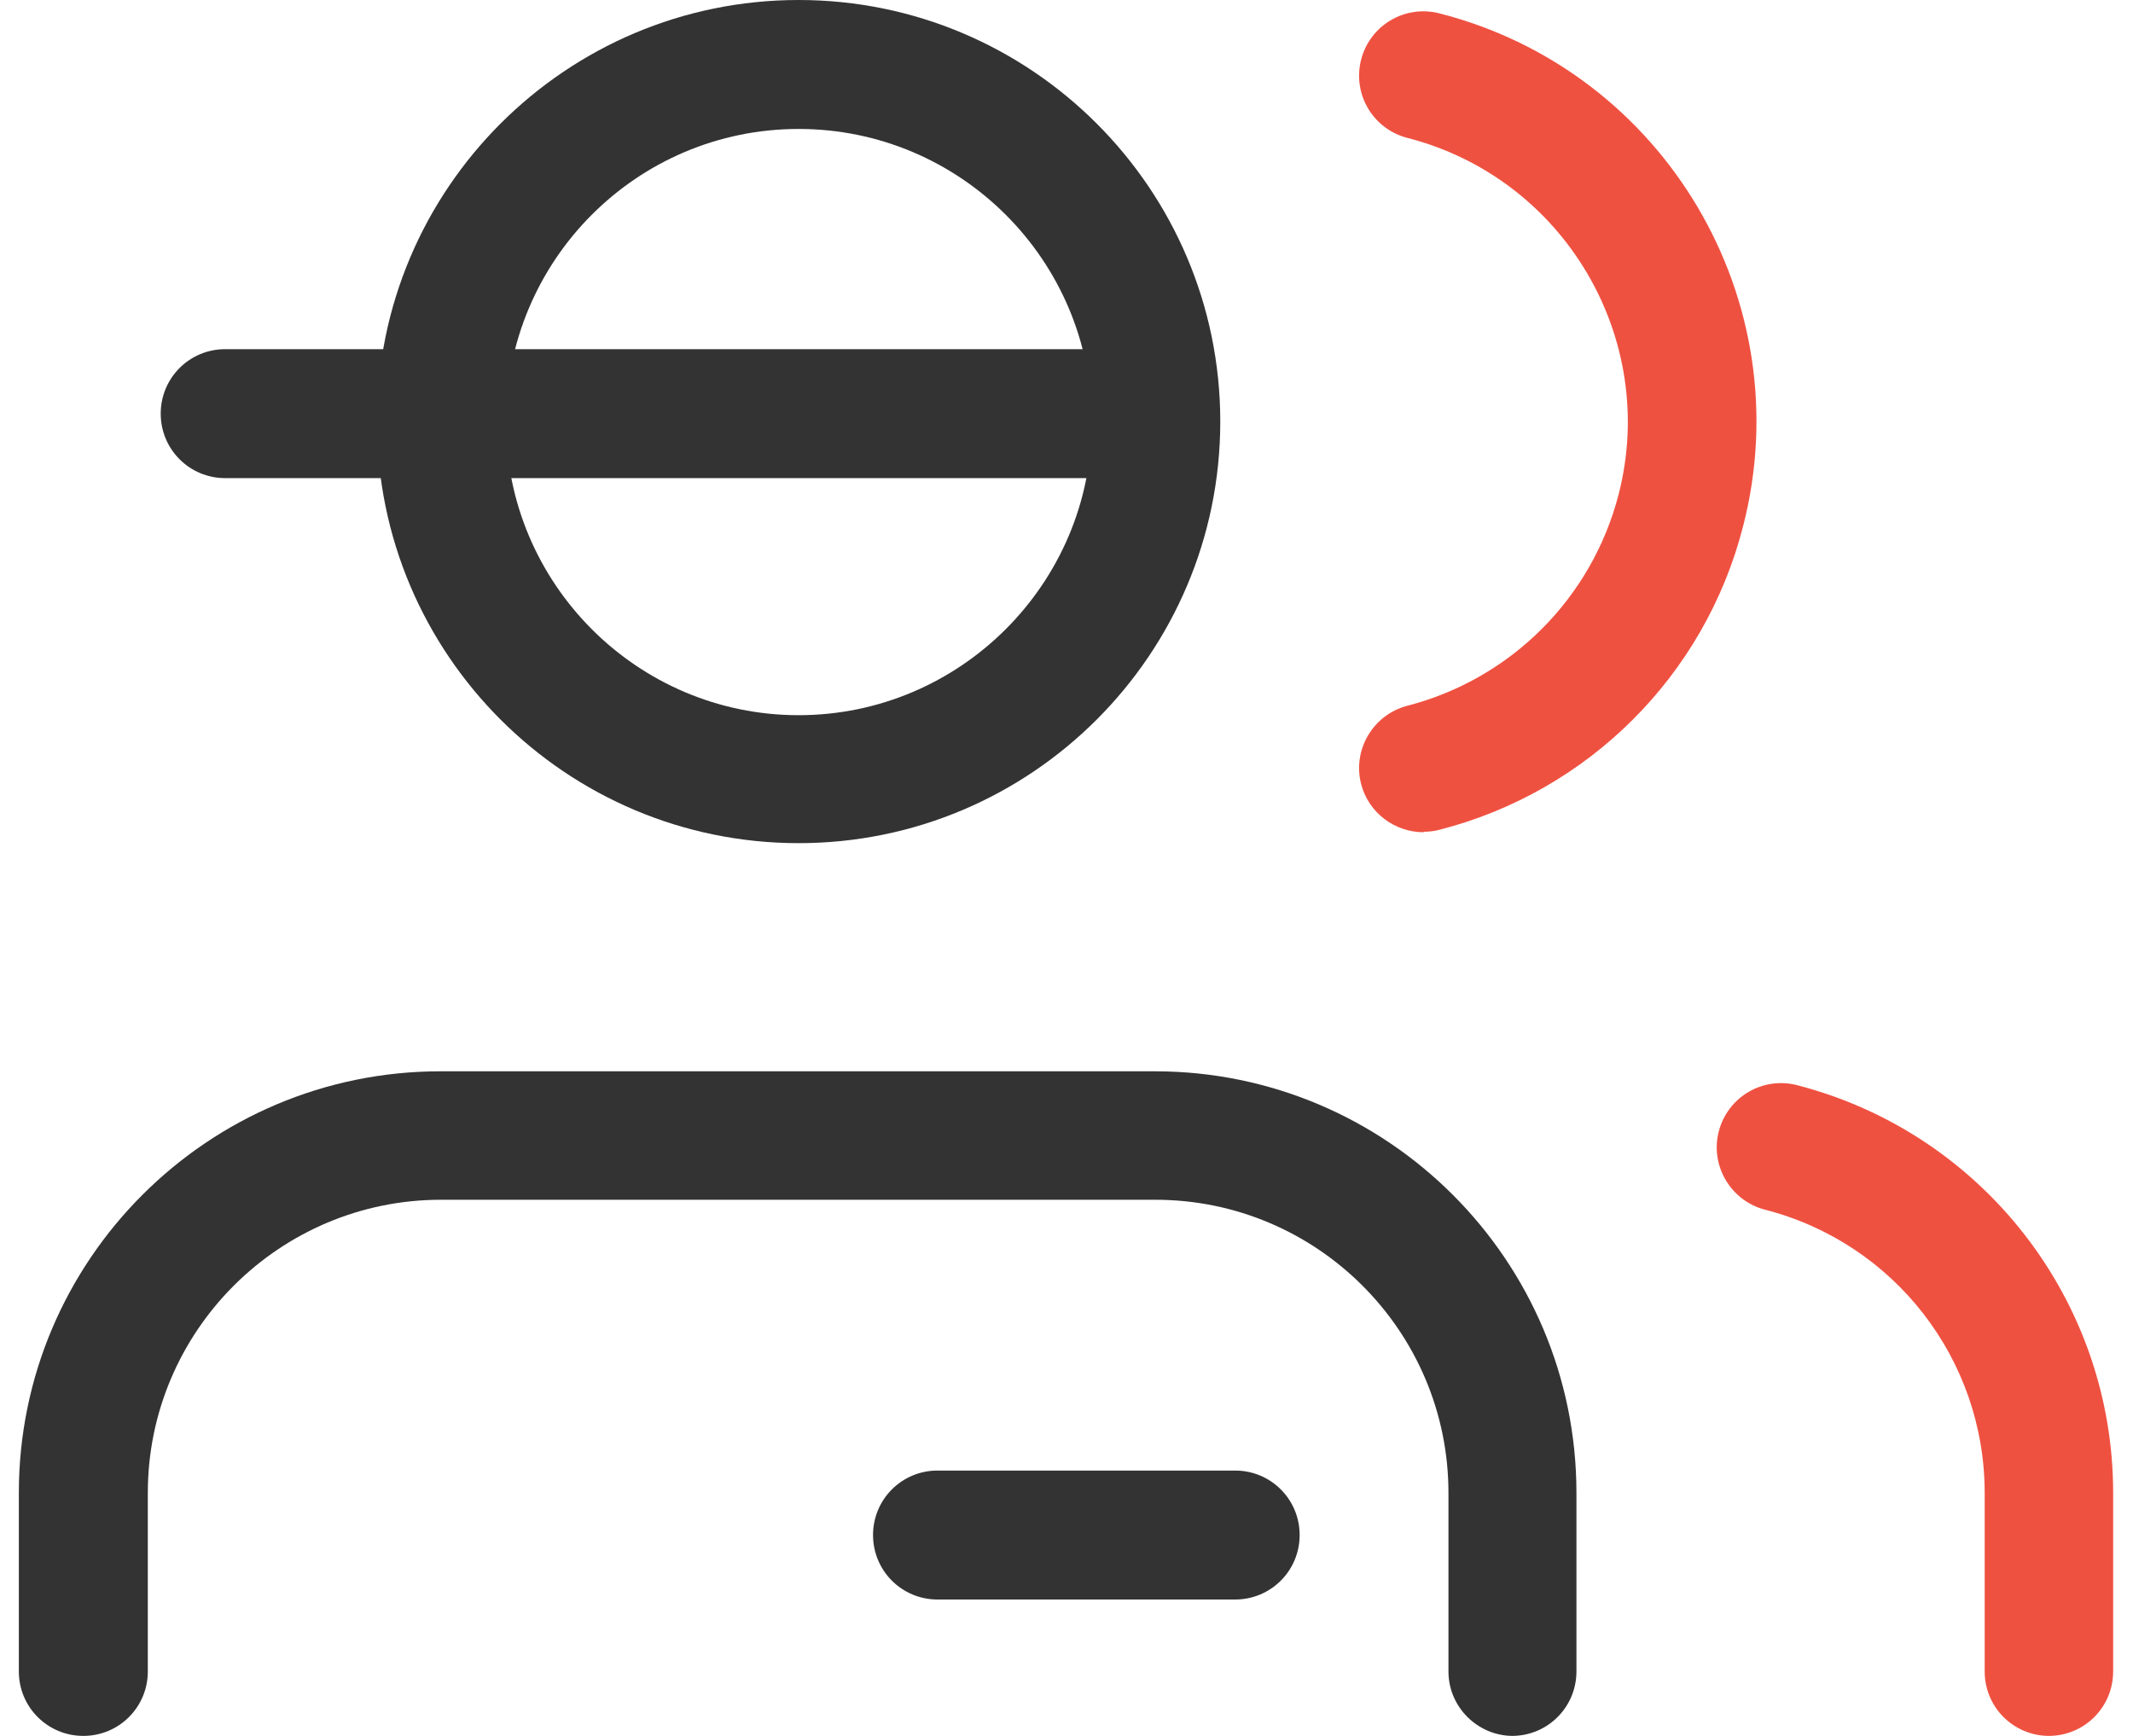
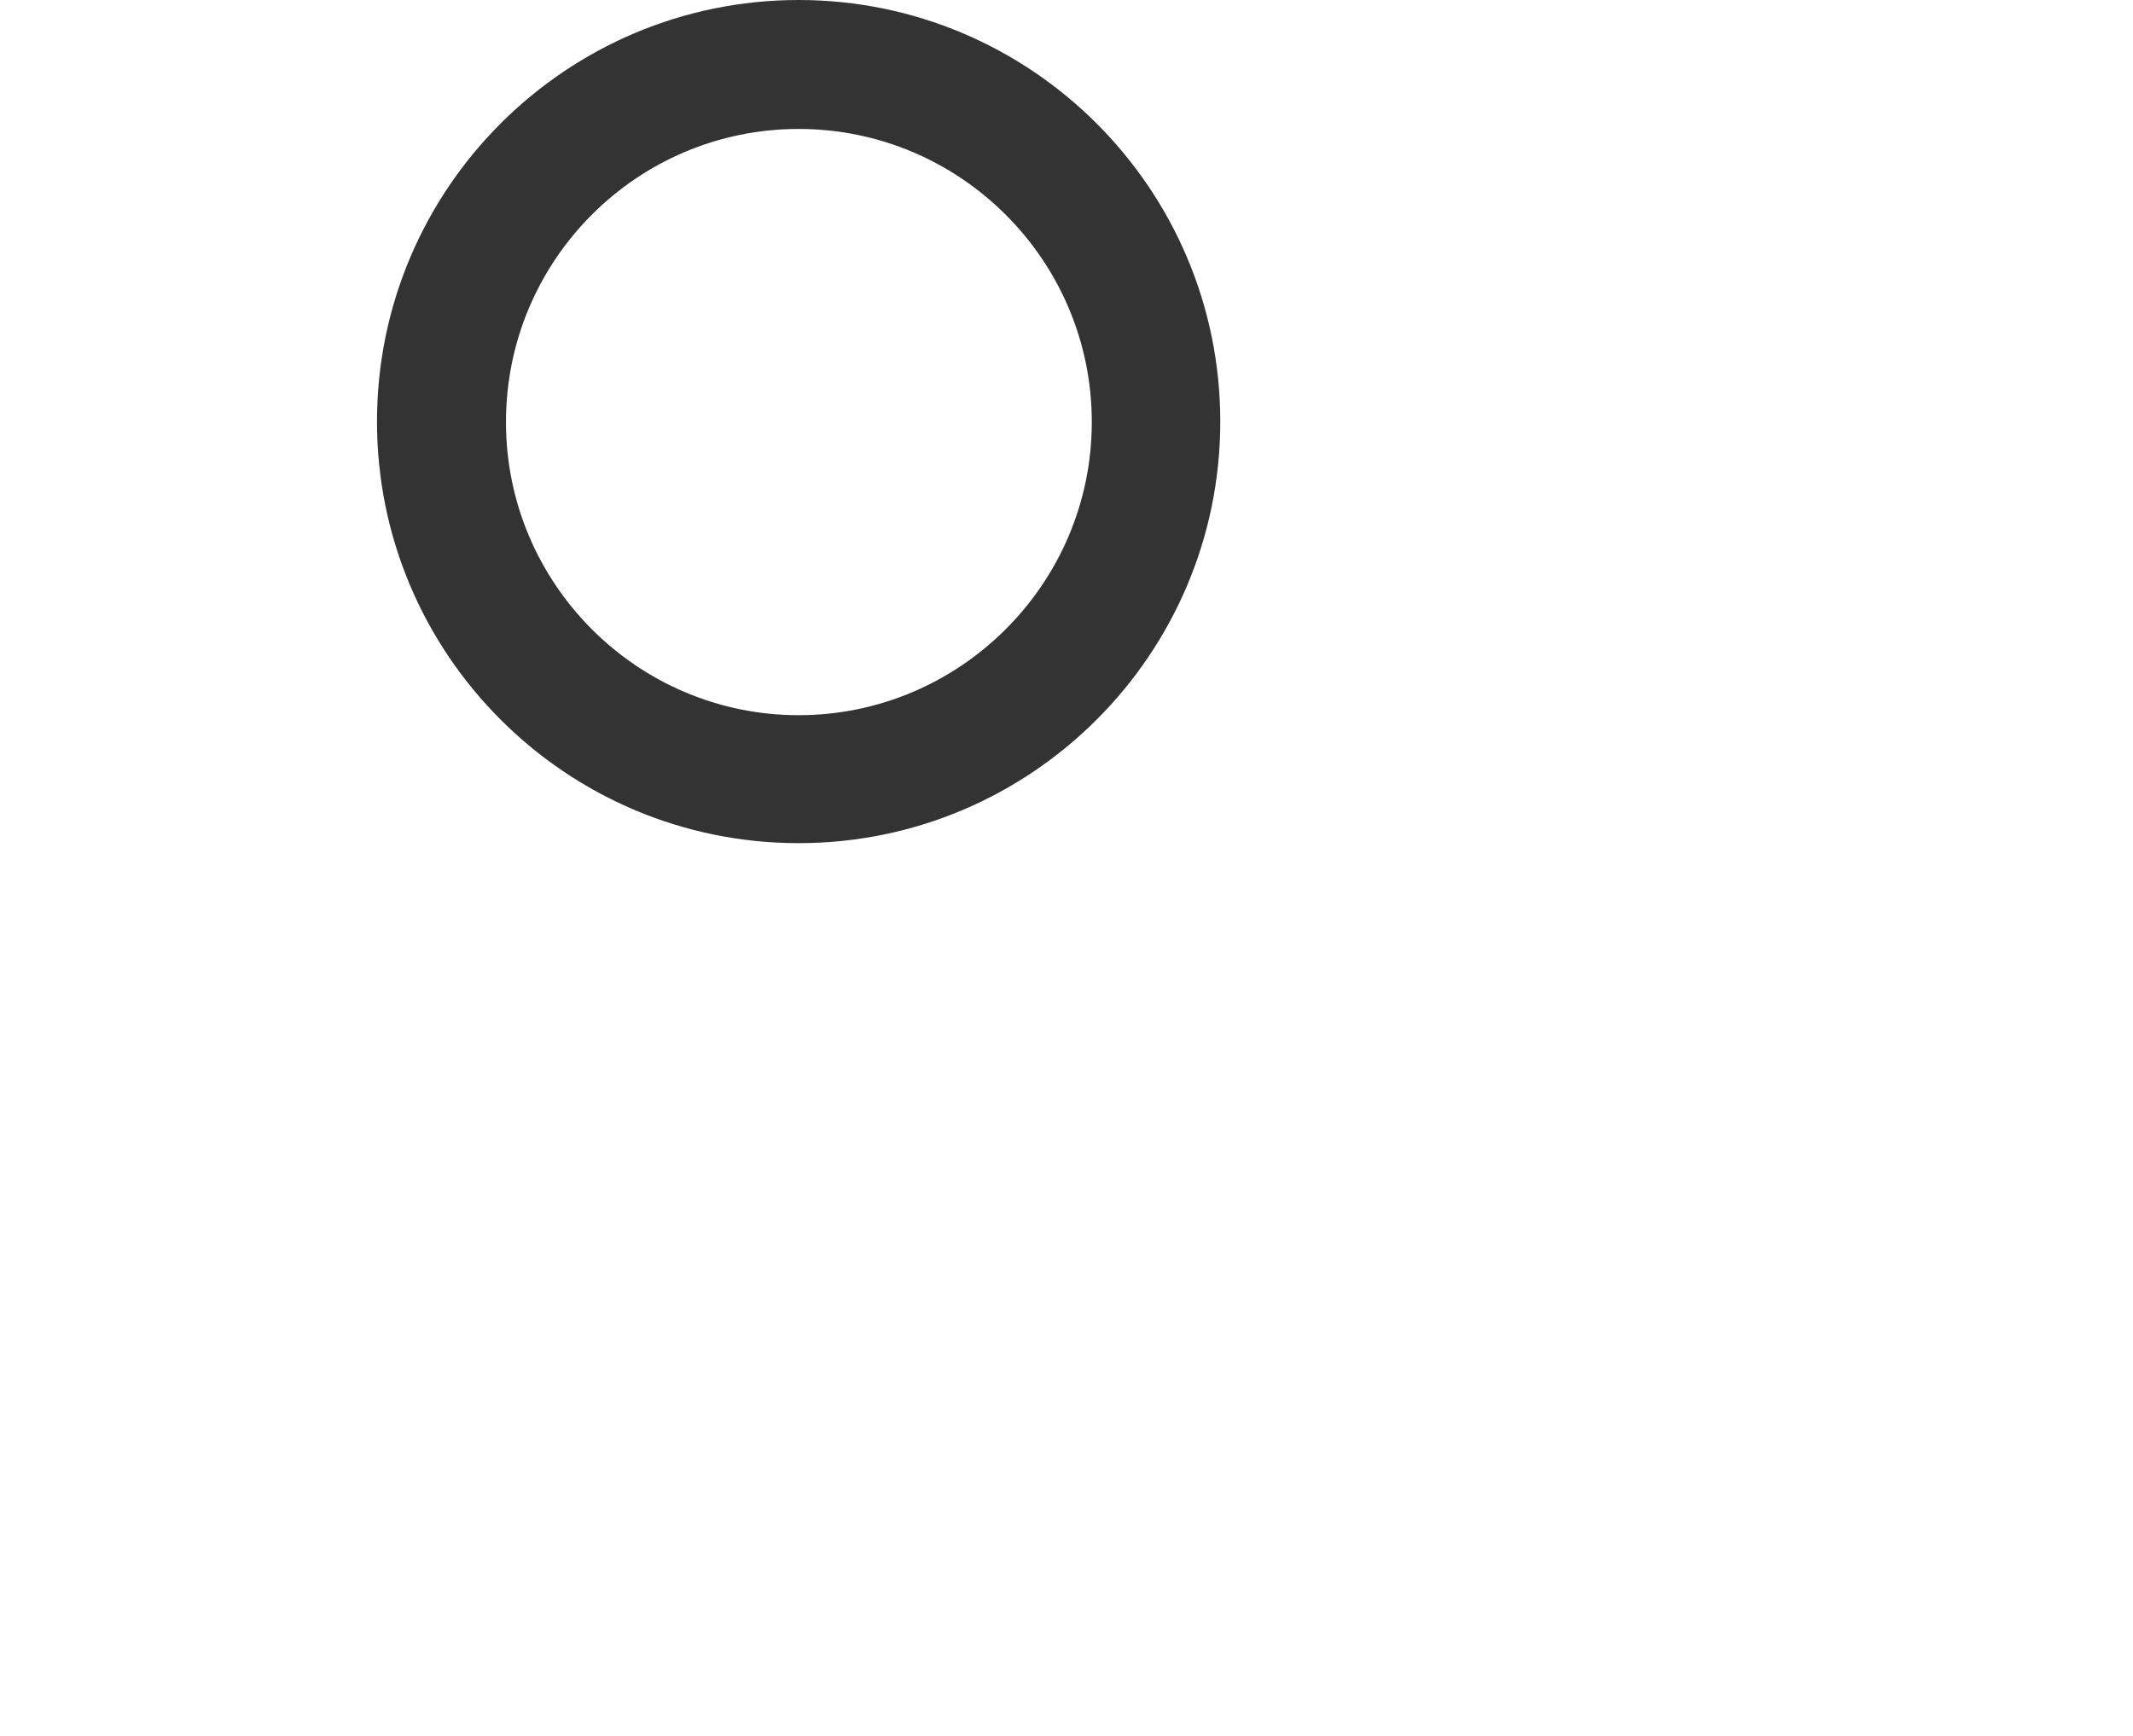
<svg xmlns="http://www.w3.org/2000/svg" id="_레이어_2" data-name="레이어 2" viewBox="0 0 42.2 35" width="43" height="35">
  <defs>
    <style>
      .cls-1 {
        fill: #ef5141;
      }

      .cls-2 {
        fill: #333;
      }
    </style>
  </defs>
  <g id="Layer_1" data-name="Layer 1">
-     <path class="cls-2" d="m22.29,9.64H4.14c-.72,0-1.3-.58-1.3-1.3s.58-1.3,1.3-1.3h18.15c.72,0,1.3.58,1.3,1.3s-.58,1.3-1.3,1.3Z" />
    <g>
-       <path class="cls-2" d="m30.1,35c-.71,0-1.3-.58-1.3-1.3v-3.6c0-3.26-2.65-5.91-5.91-5.91h-14.4c-3.26,0-5.91,2.65-5.91,5.91v3.6c0,.72-.58,1.3-1.3,1.3s-1.3-.58-1.3-1.3v-3.6c0-4.69,3.81-8.5,8.5-8.5h14.4c4.69,0,8.5,3.81,8.5,8.5v3.6c0,.72-.58,1.3-1.3,1.3Z" />
      <path class="cls-2" d="m15.7,17c-4.69,0-8.5-3.81-8.5-8.5S11.01,0,15.7,0s8.5,3.81,8.5,8.5-3.81,8.5-8.5,8.5Zm0-14.4c-3.26,0-5.9,2.65-5.9,5.91s2.65,5.91,5.9,5.91,5.91-2.65,5.91-5.91-2.65-5.91-5.91-5.91Z" />
-       <path class="cls-1" d="m40.91,35c-.72,0-1.3-.58-1.3-1.3v-3.6c0-2.69-1.82-5.04-4.43-5.71-.69-.18-1.11-.89-.93-1.58.18-.69.88-1.11,1.58-.93,3.75.97,6.37,4.35,6.37,8.22v3.6c0,.72-.58,1.3-1.3,1.3Z" />
-       <path class="cls-1" d="m28.3,16.78c-.58,0-1.11-.39-1.26-.97-.18-.69.24-1.4.93-1.58,2.09-.54,3.72-2.17,4.26-4.26.81-3.15-1.1-6.38-4.26-7.19-.69-.18-1.11-.88-.93-1.58.18-.69.88-1.11,1.58-.93,4.54,1.16,7.29,5.8,6.12,10.34-.77,3.01-3.12,5.35-6.12,6.12-.11.03-.22.04-.32.04Z" />
    </g>
-     <path class="cls-2" d="m24.5,32.25h-6c-.72,0-1.3-.58-1.3-1.3s.58-1.3,1.3-1.3h6c.72,0,1.3.58,1.3,1.3s-.58,1.3-1.3,1.3Z" />
  </g>
</svg>